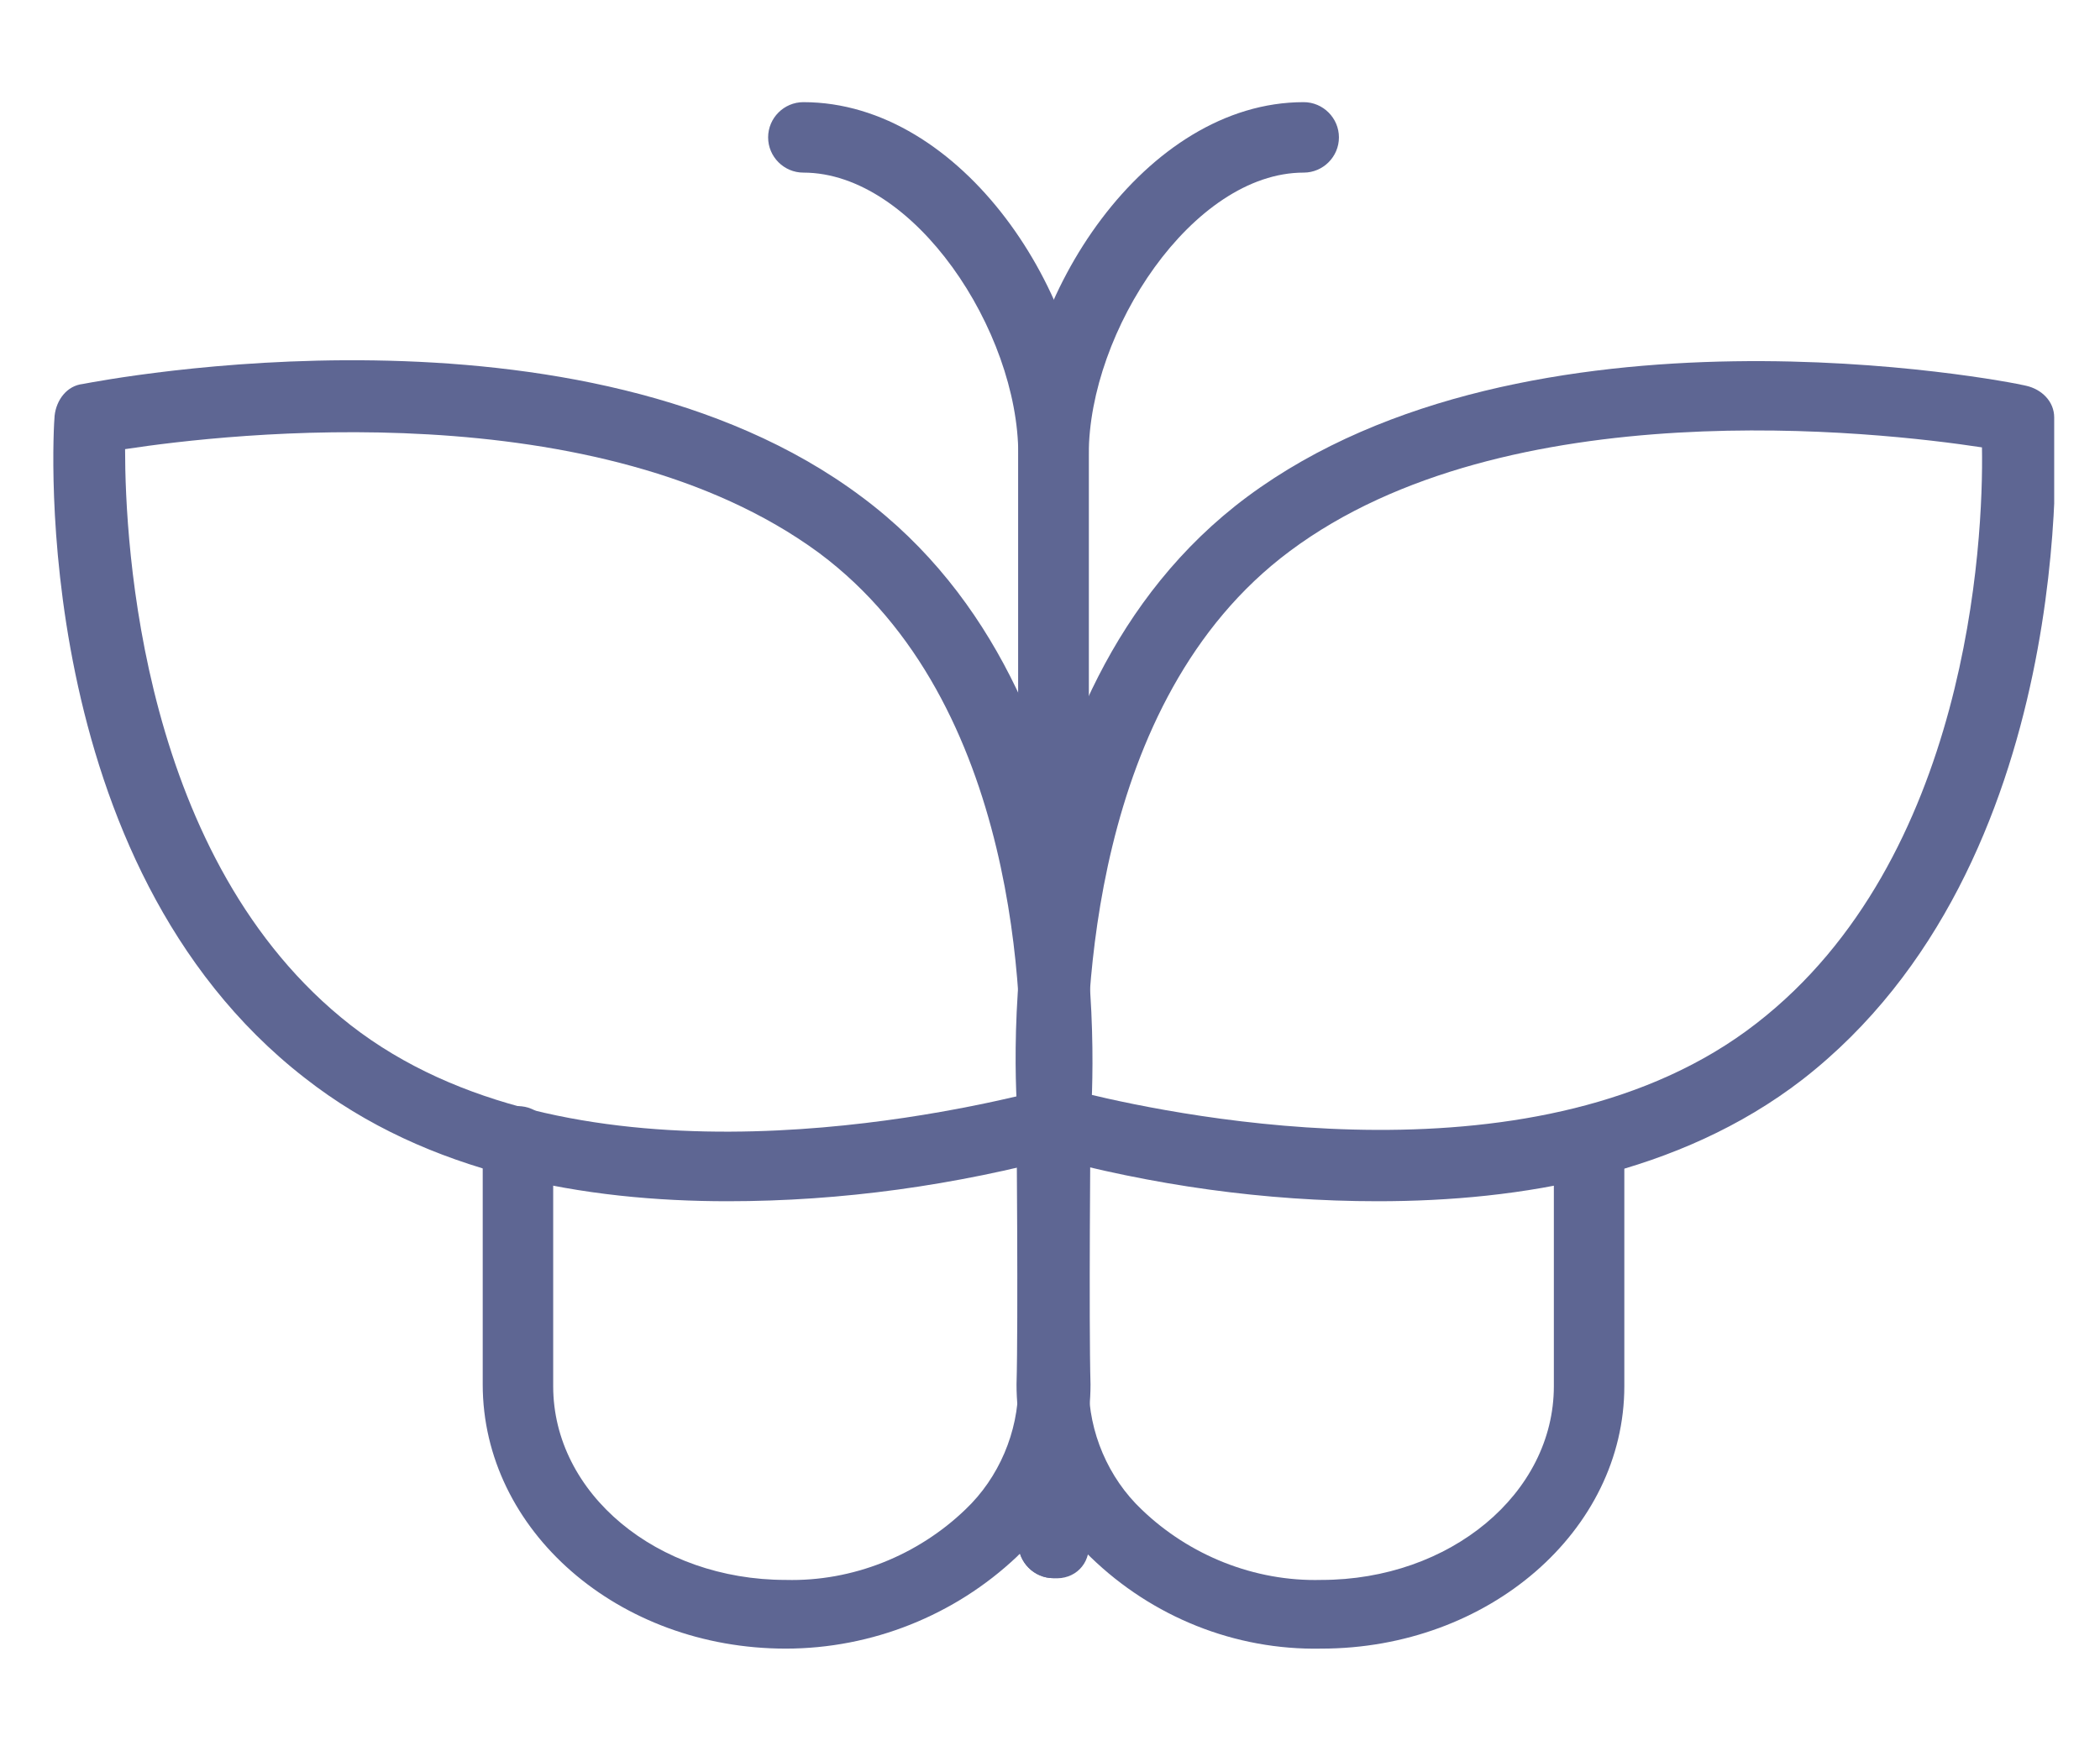
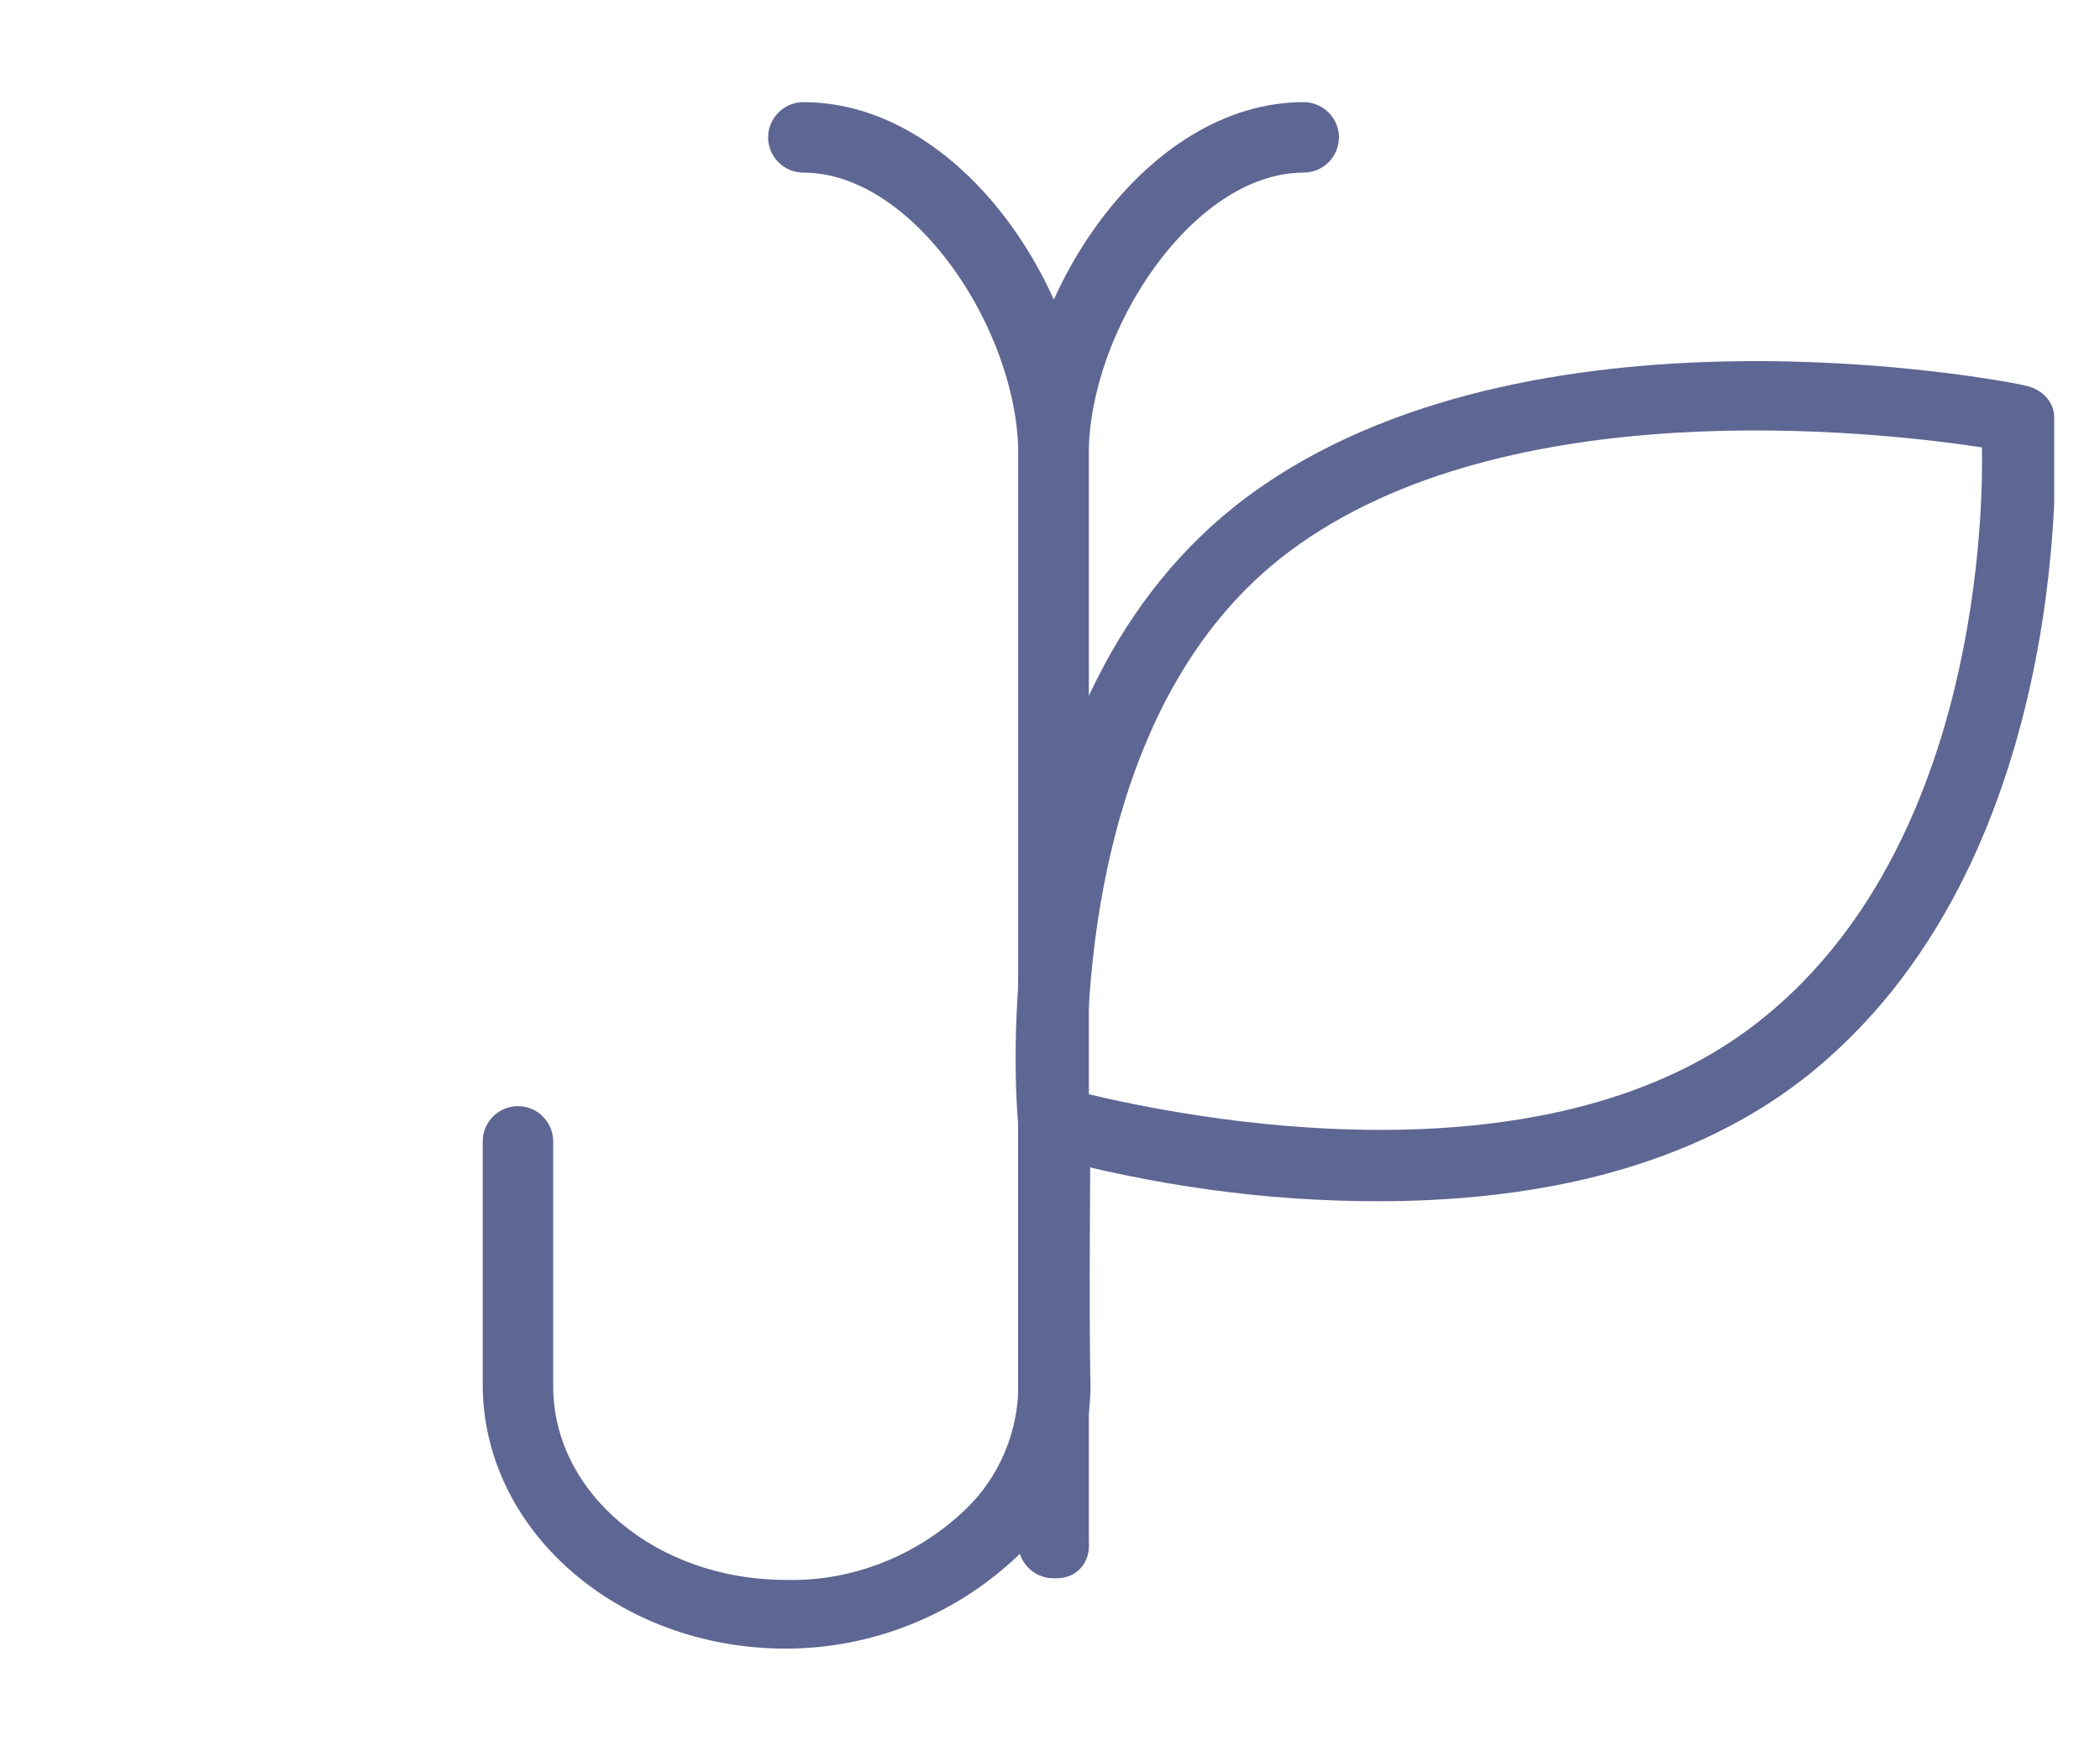
<svg xmlns="http://www.w3.org/2000/svg" xmlns:xlink="http://www.w3.org/1999/xlink" version="1.1" id="Layer_1" x="0px" y="0px" viewBox="0 0 119.2 99.4" style="enable-background:new 0 0 119.2 99.4;" xml:space="preserve">
  <style type="text/css">
	.st0{clip-path:url(#SVGID_2_);}
	.st1{fill:#5E6693;}
</style>
  <g>
    <defs>
      <rect id="SVGID_1_" x="3" y="5.8" width="113.6" height="87.8" />
    </defs>
    <clipPath id="SVGID_2_">
      <use xlink:href="#SVGID_1_" style="overflow:visible;" />
    </clipPath>
    <g class="st0">
      <path class="st1" d="M59.8,89.6c-1.1,0-2-0.9-2-2V25.8c0-9,7.2-20,16.2-20c1.1,0,2,0.9,2,2s-0.9,2-2,2c-6.3,0-12.2,9-12.2,16v61.8    C61.9,88.8,61,89.7,59.8,89.6" />
      <path class="st1" d="M59.8,89.6c-1.1,0-2-0.9-2-2V25.8c0-7-5.9-16-12.2-16c-1.1,0-2-0.9-2-2s0.9-2,2-2c9,0,16.2,10.9,16.2,19.9    v61.8C61.9,88.7,61,89.6,59.8,89.6" />
-       <path class="st1" d="M7.1,25.5c0,5.4,0.9,23.4,12.8,32.7c12.2,9.5,32.5,5.3,38,4c0.2-5,0-22.3-11.4-30.8C34,22.2,13,24.6,7.1,25.5     M41.3,68.2c-8,0-17-1.5-24-7C1.6,49,3,24.7,3.1,23.6c0.1-0.9,0.7-1.7,1.6-1.8c1.1-0.2,28.3-5.5,44.2,6.4    c15.2,11.3,13,34.7,13,35.7c-0.1,0.8-0.7,1.5-1.4,1.7C54.2,67.3,47.8,68.2,41.3,68.2" />
      <path class="st1" d="M44.6,93.6c-9.5,0-17.2-6.7-17.2-15V64.8c0-1.1,0.9-2,2-2c1.1,0,2,0.9,2,2v13.9c0,6.1,5.9,11,13.2,11    c3.8,0.1,7.5-1.4,10.2-4c1.9-1.8,3-4.4,3-7c0-3.5,0-15,0-15h4.1c0,0-0.1,11.4,0,14.9c0,3.7-1.5,7.2-4.2,9.8    C54.2,91.7,49.5,93.6,44.6,93.6" />
      <path class="st1" d="M61.7,62.1c5.4,1.3,25.8,5.5,38-4c12-9.3,12.9-27.3,12.8-32.7c-5.9-0.9-27-3.3-39.3,5.9    C61.8,39.8,61.6,57.2,61.7,62.1 M78.2,68.2c-6.4,0-12.8-0.9-19-2.6c-0.8-0.2-1.3-0.9-1.4-1.7c-0.1-1-2.2-24.4,13-35.7    c15.9-11.8,43-6.6,44.2-6.3c0.9,0.2,1.6,0.9,1.6,1.8c0.1,1,1.4,25.4-14.3,37.6C95.3,66.7,86.3,68.2,78.2,68.2" />
-       <path class="st1" d="M75,93.6c-4.9,0.1-9.6-1.8-13.1-5.2c-2.7-2.6-4.2-6.1-4.2-9.8c0.1-3.5,0-14.9,0-14.9h4.1c0,0,0,11.5,0,15    c0,2.6,1.1,5.2,3,7c2.7,2.6,6.4,4.1,10.2,4c7.3,0,13.2-4.9,13.2-11V64.8c0-1.1,0.9-2,2-2s2,0.9,2,2v13.9    C92.2,86.9,84.5,93.6,75,93.6" />
    </g>
  </g>
</svg>